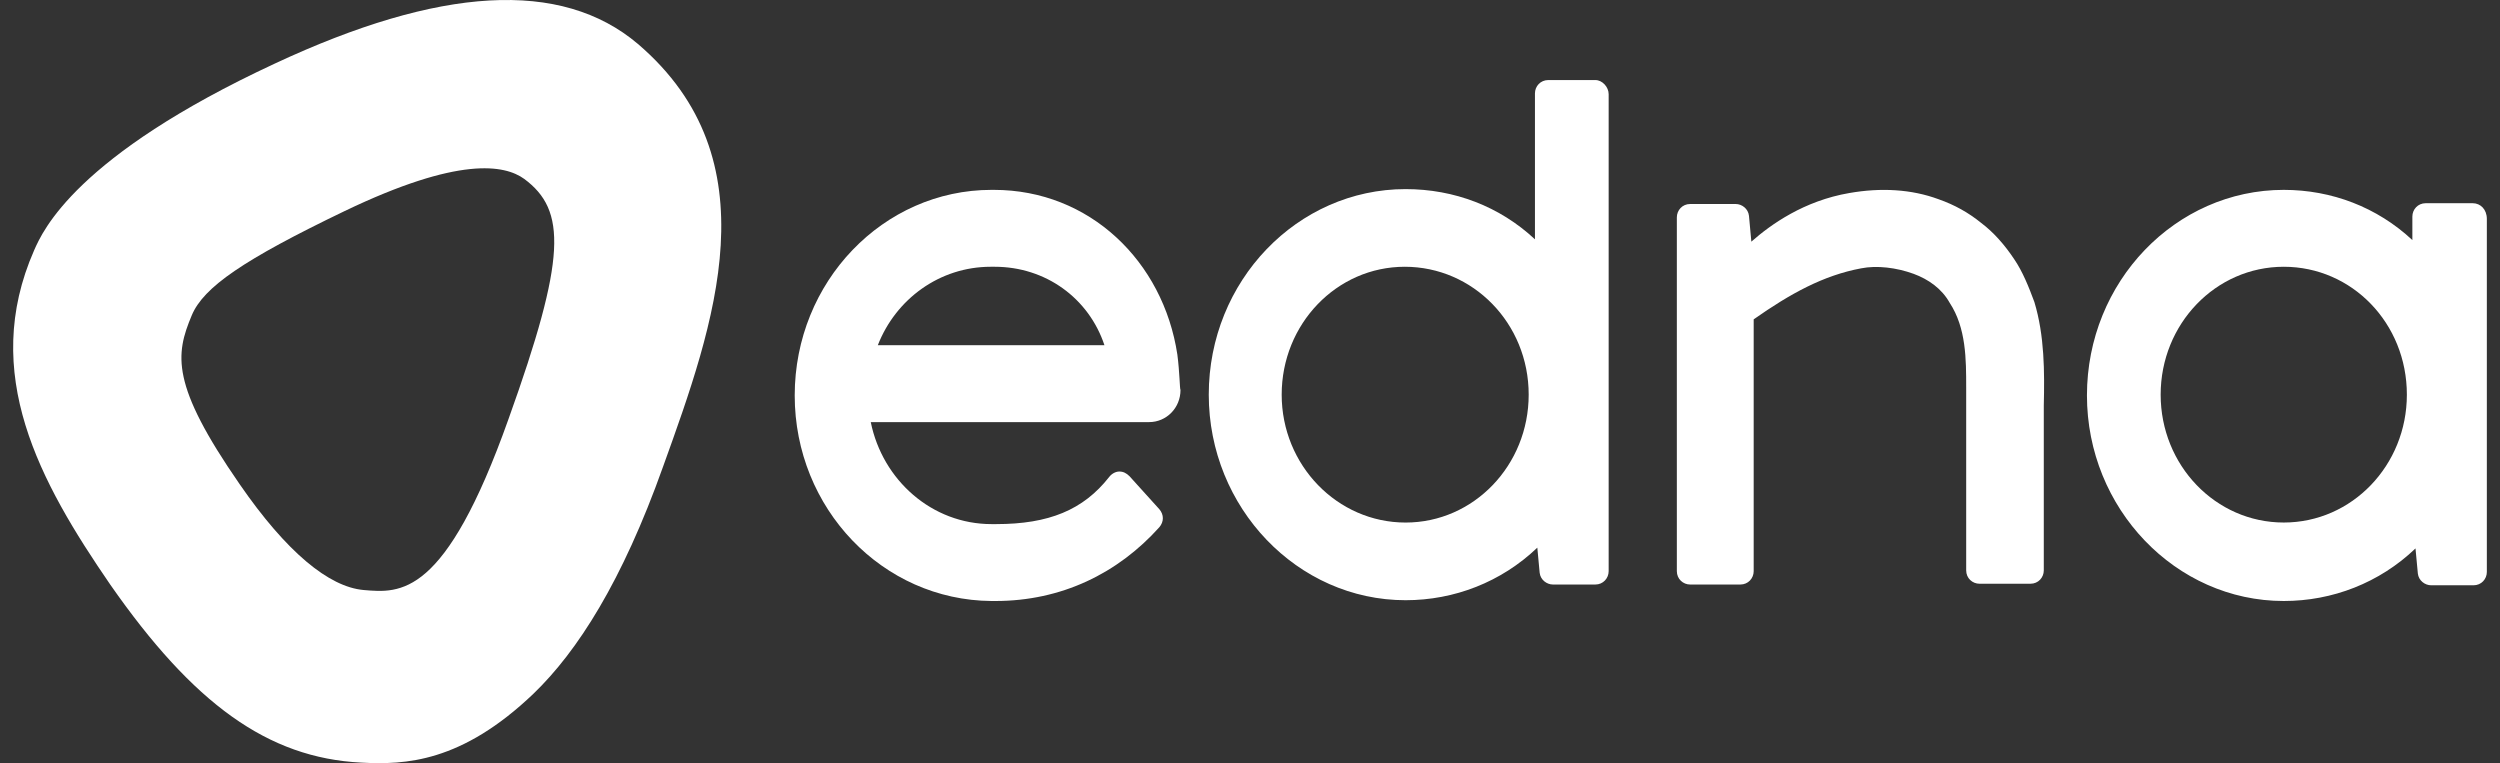
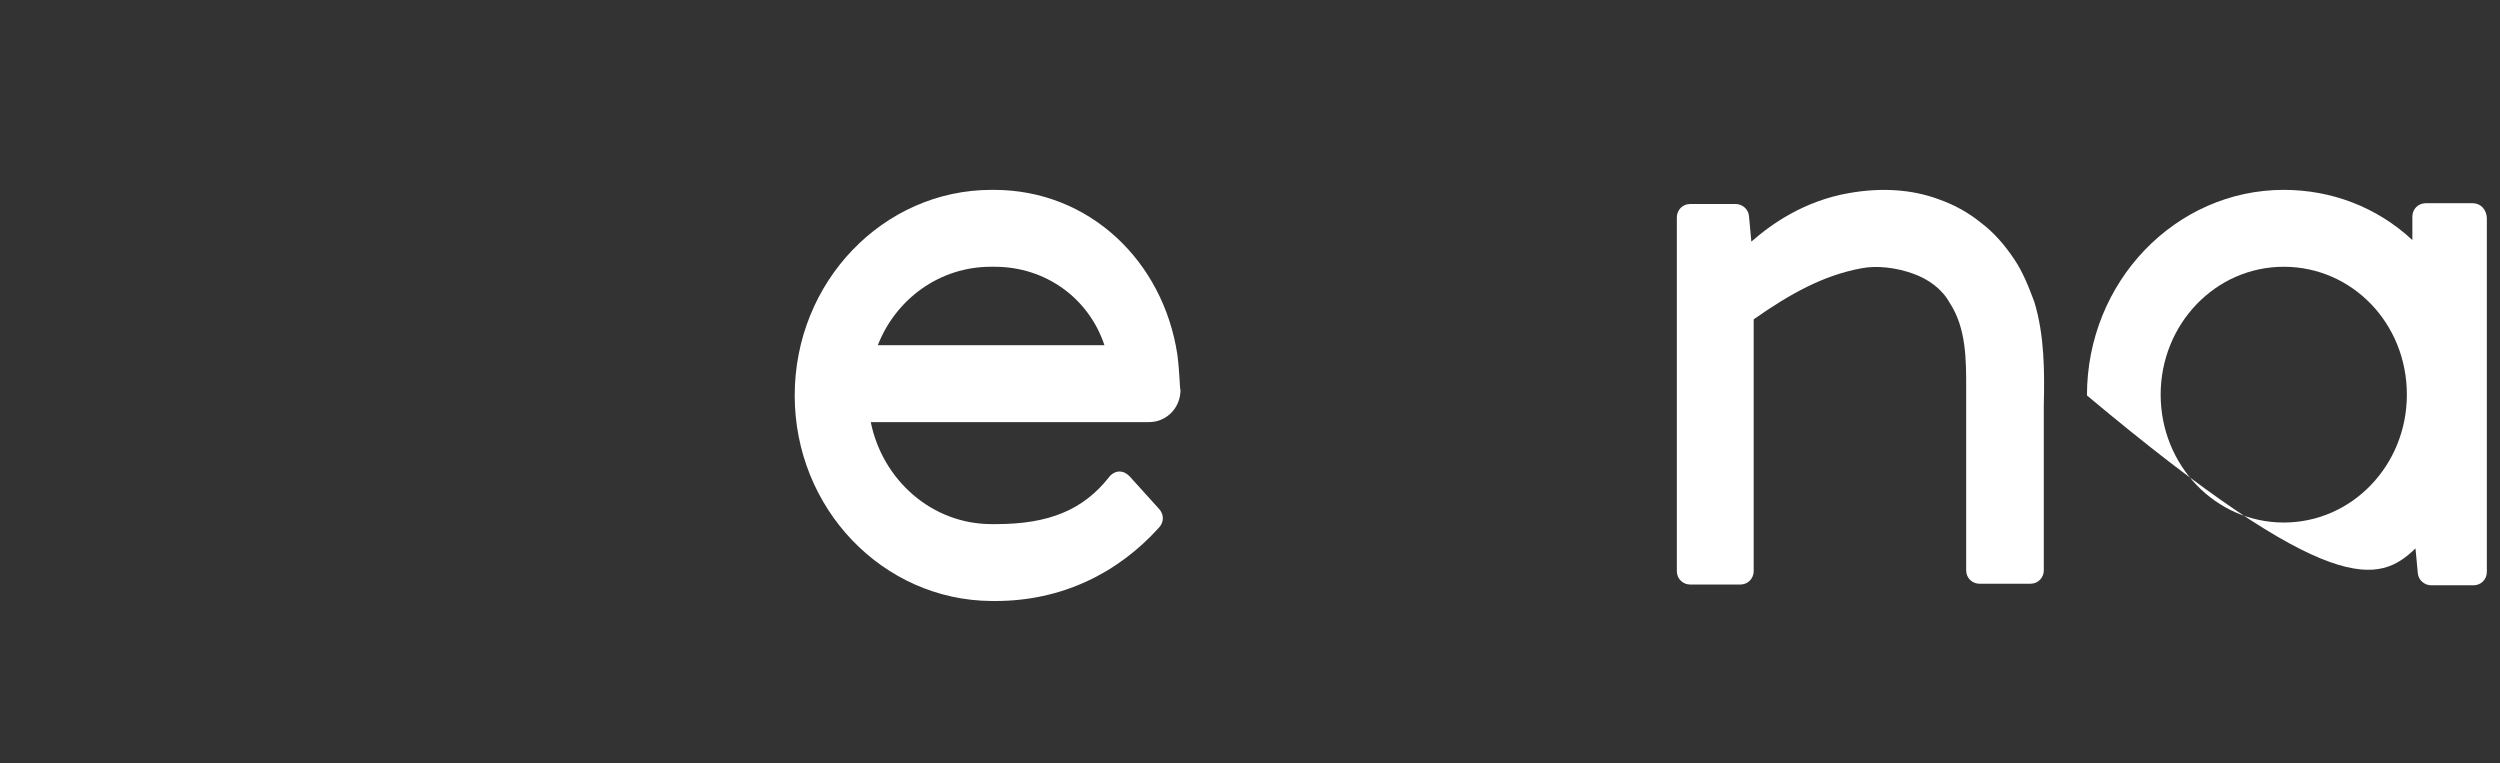
<svg xmlns="http://www.w3.org/2000/svg" width="95" height="29" viewBox="0 0 95 29" fill="none">
  <rect x="0" y="0" width="95" height="29" fill="#333333" stroke="none" />
-   <path d="M60.623 3.042H58.835C58.537 3.042 58.328 3.28 58.328 3.548V9.094C56.987 7.842 55.259 7.186 53.412 7.186C49.3 7.186 45.933 10.674 45.933 14.997C45.933 19.29 49.3 22.808 53.412 22.808C55.259 22.808 57.047 22.122 58.418 20.811L58.507 21.765C58.537 22.033 58.775 22.212 59.014 22.212H60.623C60.92 22.212 61.129 21.973 61.129 21.705V3.578C61.129 3.31 60.891 3.042 60.623 3.042ZM58.09 14.997C58.09 17.68 56.004 19.857 53.412 19.857C50.819 19.857 48.704 17.68 48.704 14.997C48.704 12.314 50.79 10.137 53.382 10.137C55.974 10.137 58.09 12.284 58.09 14.997Z" fill="white" />
  <path d="M76.533 9.839C76.175 9.303 75.757 8.826 75.281 8.468C74.804 8.08 74.268 7.782 73.672 7.573C72.629 7.186 71.467 7.126 70.275 7.335C68.547 7.633 67.295 8.527 66.551 9.183L66.461 8.2C66.431 7.931 66.193 7.752 65.955 7.752H64.226C63.928 7.752 63.72 7.991 63.72 8.259V21.705C63.72 22.003 63.959 22.212 64.226 22.212H66.134C66.431 22.212 66.64 21.974 66.64 21.705V12.135C68.041 11.151 69.292 10.465 70.722 10.197C71.318 10.078 72.063 10.167 72.719 10.406C73.284 10.614 73.791 10.972 74.089 11.509C74.715 12.463 74.715 13.655 74.715 14.729V21.675C74.715 21.974 74.953 22.182 75.222 22.182H77.158C77.456 22.182 77.664 21.944 77.664 21.675V16.13C77.664 15.892 77.664 15.653 77.664 15.414C77.694 14.133 77.694 12.761 77.307 11.479C77.098 10.913 76.86 10.316 76.533 9.839Z" fill="white" />
-   <path d="M93.964 7.722H92.176C91.878 7.722 91.67 7.961 91.67 8.229V9.123C90.329 7.871 88.6 7.215 86.783 7.215C82.671 7.215 79.304 10.704 79.304 15.027C79.304 19.32 82.671 22.838 86.783 22.838C88.63 22.838 90.418 22.152 91.789 20.84L91.878 21.794C91.908 22.062 92.147 22.241 92.385 22.241H93.994C94.292 22.241 94.5 22.003 94.5 21.735V8.318C94.5 7.961 94.262 7.722 93.964 7.722ZM91.461 14.997C91.461 17.68 89.376 19.856 86.783 19.856C84.191 19.856 82.105 17.68 82.105 14.997C82.105 12.313 84.191 10.137 86.783 10.137C89.376 10.137 91.461 12.284 91.461 14.997Z" fill="white" />
+   <path d="M93.964 7.722H92.176C91.878 7.722 91.67 7.961 91.67 8.229V9.123C90.329 7.871 88.6 7.215 86.783 7.215C82.671 7.215 79.304 10.704 79.304 15.027C88.63 22.838 90.418 22.152 91.789 20.84L91.878 21.794C91.908 22.062 92.147 22.241 92.385 22.241H93.994C94.292 22.241 94.5 22.003 94.5 21.735V8.318C94.5 7.961 94.262 7.722 93.964 7.722ZM91.461 14.997C91.461 17.68 89.376 19.856 86.783 19.856C84.191 19.856 82.105 17.68 82.105 14.997C82.105 12.313 84.191 10.137 86.783 10.137C89.376 10.137 91.461 12.284 91.461 14.997Z" fill="white" />
  <path d="M44.74 13.476C44.203 9.928 41.402 7.215 37.767 7.215C37.737 7.215 37.708 7.215 37.678 7.215C33.566 7.215 30.199 10.704 30.199 15.027C30.199 19.32 33.536 22.808 37.678 22.838H37.827C40.33 22.838 42.475 21.794 44.054 20.035C44.233 19.826 44.233 19.558 44.054 19.349L42.922 18.097C42.803 17.978 42.684 17.918 42.535 17.918C42.386 17.918 42.237 18.008 42.147 18.127C41.164 19.379 39.853 19.916 37.857 19.916C37.797 19.916 37.737 19.916 37.678 19.916C35.413 19.916 33.536 18.246 33.089 16.04H43.667C44.322 16.04 44.859 15.504 44.859 14.818C44.829 14.788 44.829 14.162 44.74 13.476ZM33.357 13.118C34.043 11.359 35.711 10.137 37.648 10.137H37.797C39.734 10.137 41.373 11.329 41.969 13.118H33.357Z" fill="white" />
-   <path d="M24.241 1.67C21.32 -0.805 16.702 -0.507 10.445 2.415C2.876 5.933 1.625 8.766 1.297 9.511C-0.759 14.192 1.506 18.306 4.188 22.212C7.346 26.743 10.177 28.8 13.722 28.979C15.391 29.069 17.536 28.979 20.277 26.356C21.946 24.746 23.645 22.092 25.194 17.739C27.16 12.284 29.395 6.082 24.241 1.67ZM19.324 15.921C16.911 22.718 15.212 22.54 13.812 22.42C12.501 22.301 10.892 20.989 9.104 18.395C6.482 14.609 6.661 13.476 7.286 11.985C7.733 10.912 9.253 9.869 13.097 8.02C17.447 5.933 19.175 6.261 19.92 6.798C21.529 7.99 21.529 9.779 19.324 15.921Z" fill="white" />
</svg>